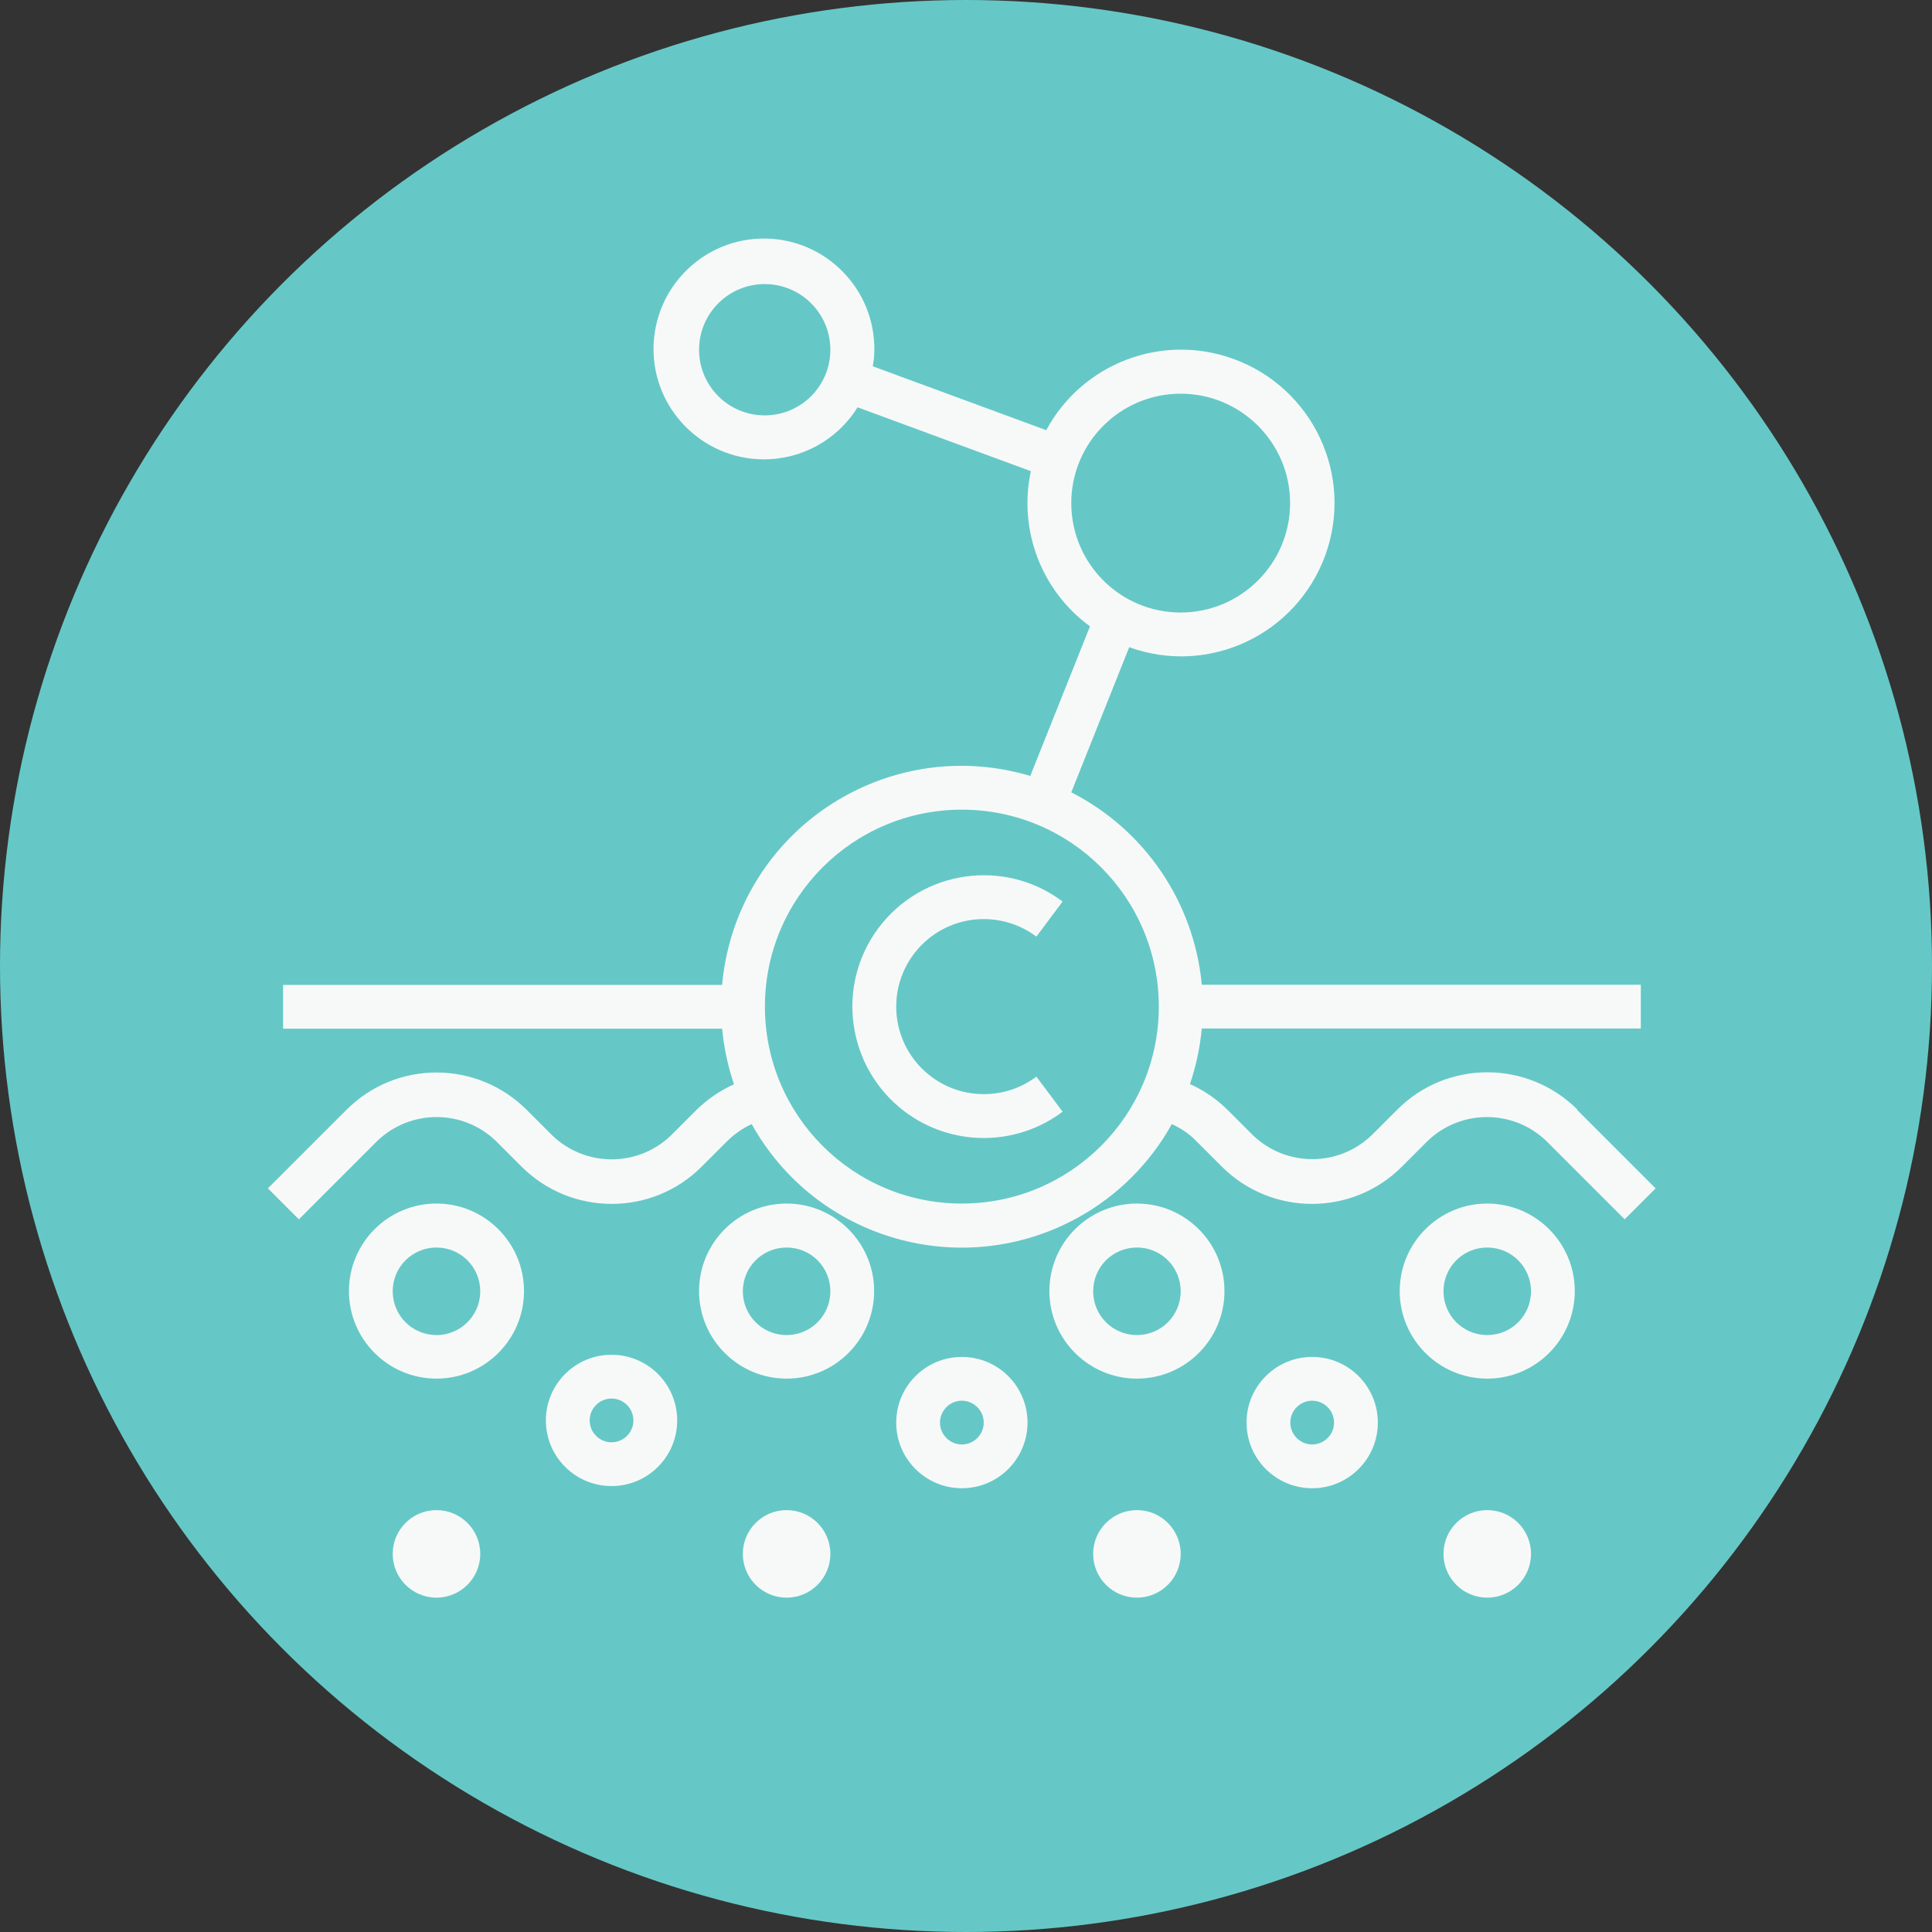
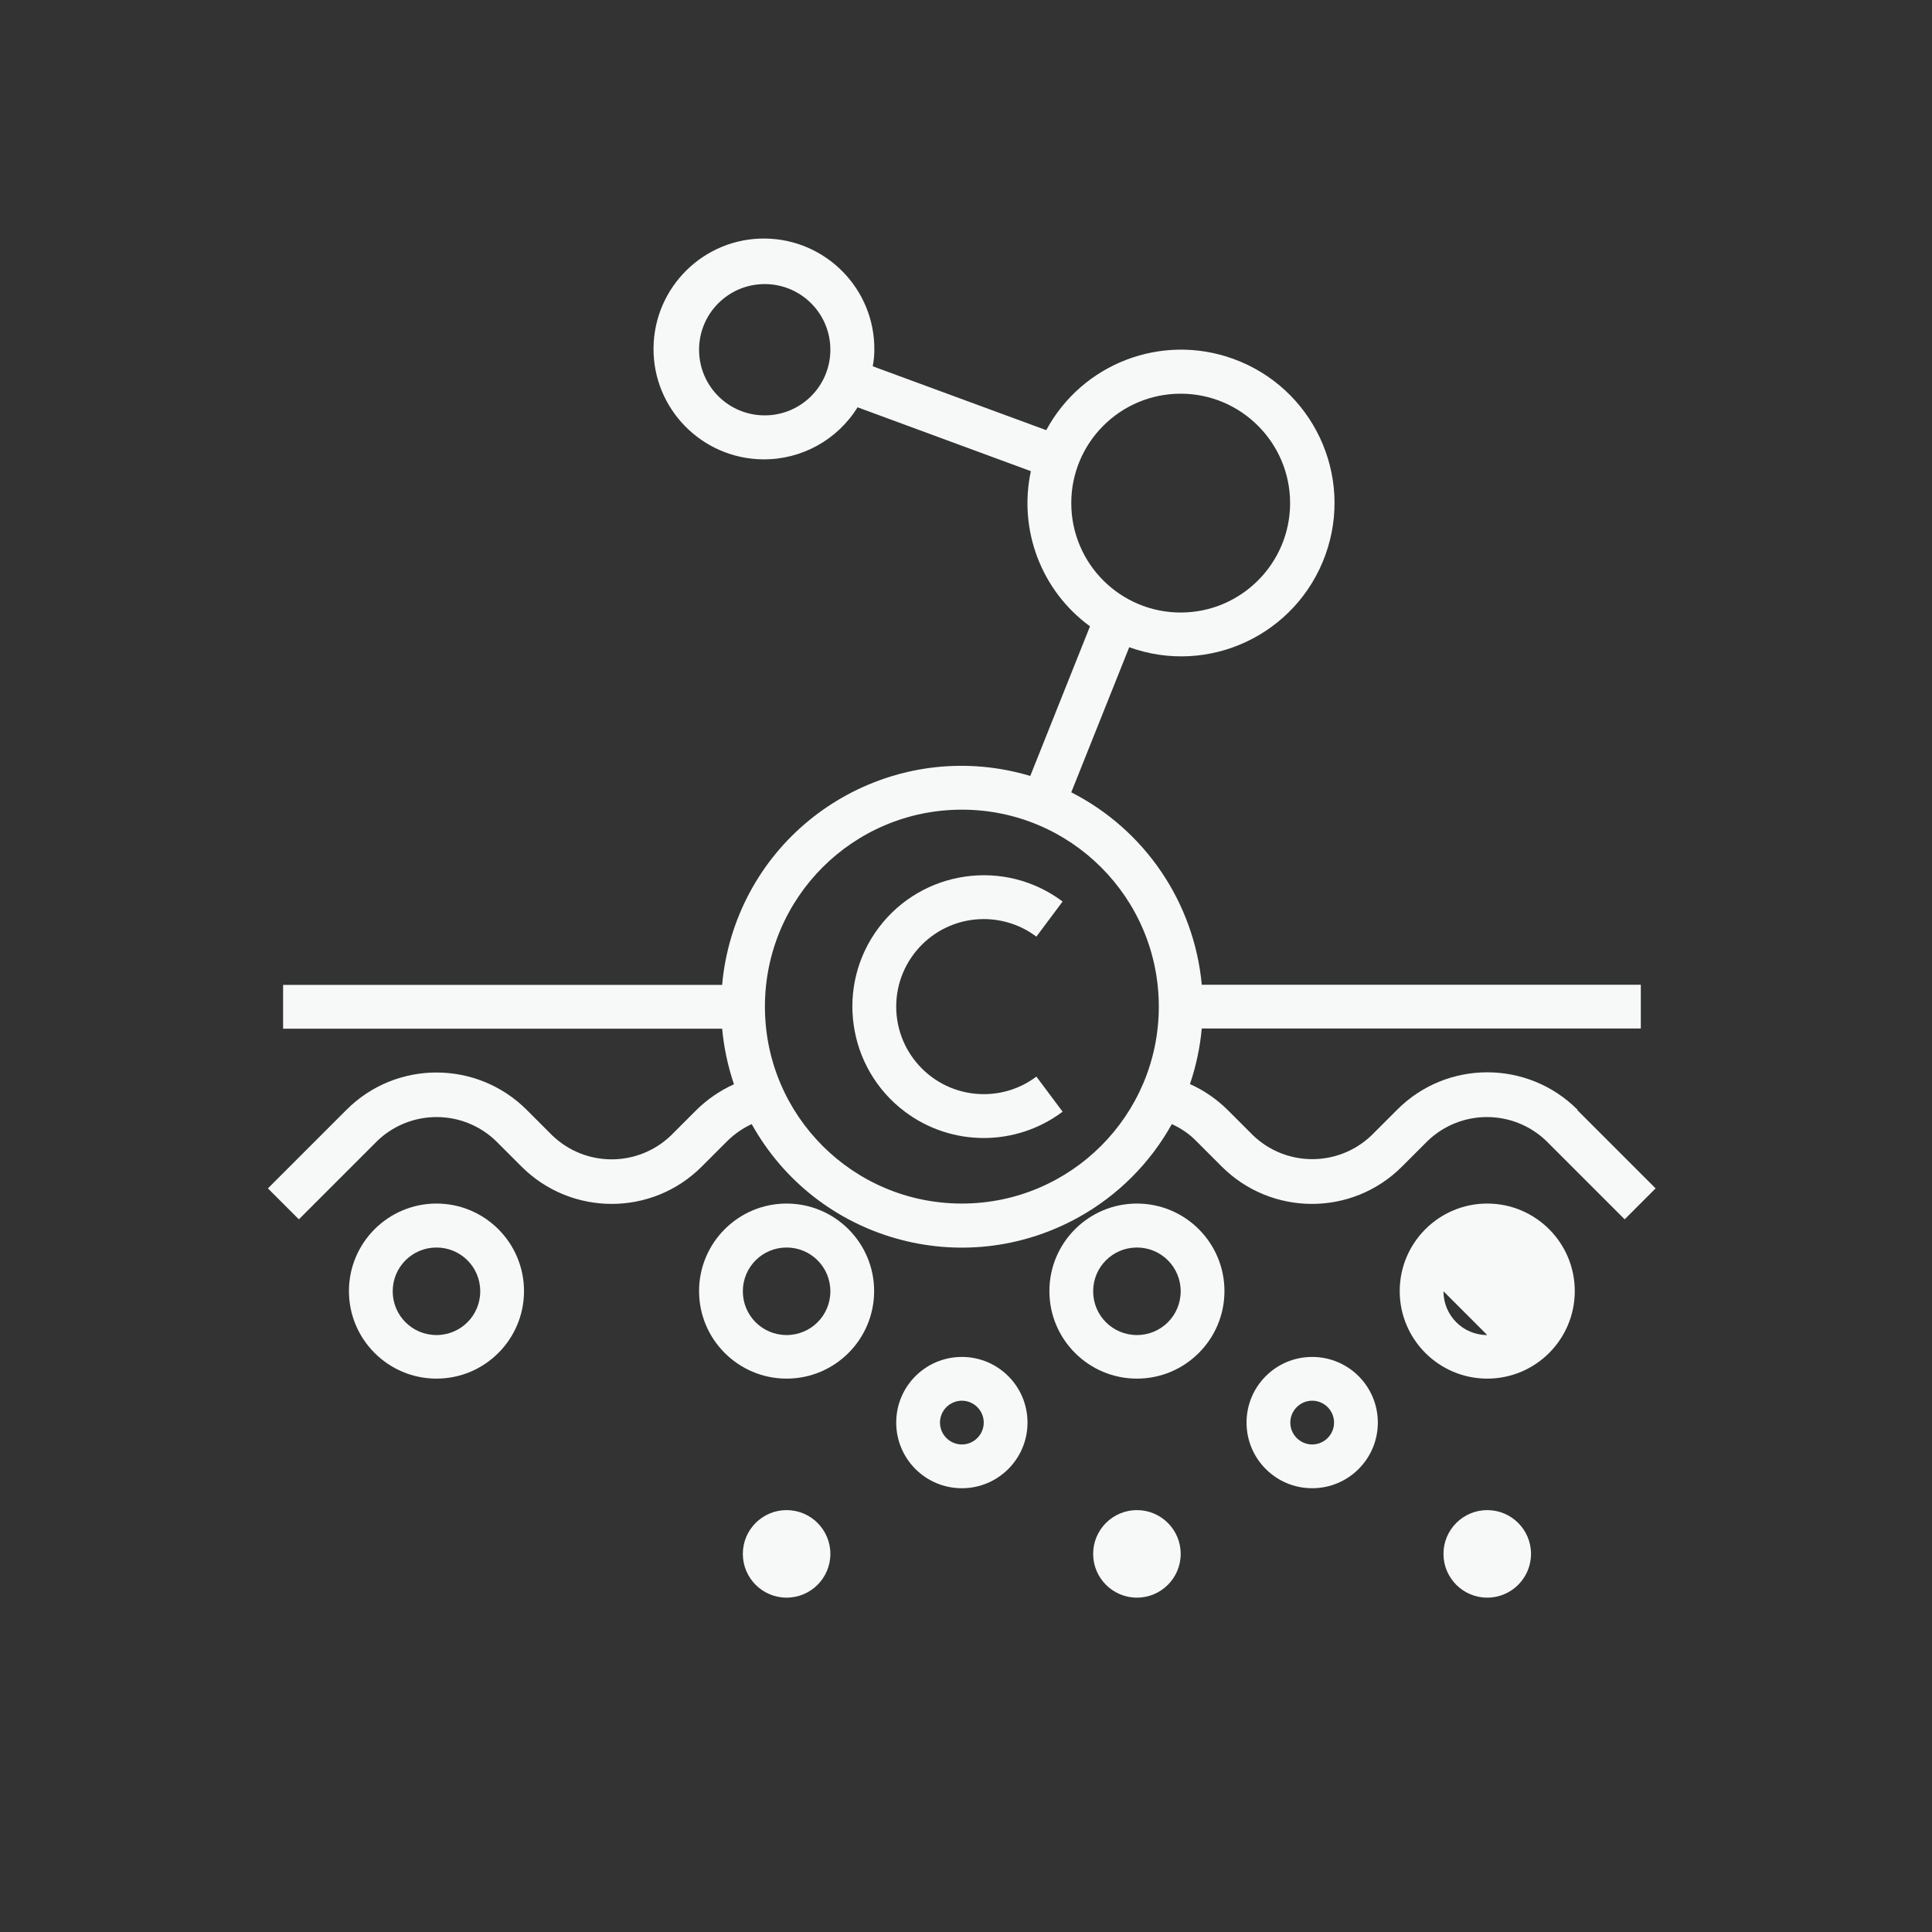
<svg xmlns="http://www.w3.org/2000/svg" id="Layer_2" viewBox="0 0 98 98">
  <rect x="0" y="0" width="98" height="98" fill="#333333" stroke="none" />
  <defs>
    <style> .cls-1 { fill: #65c8c6; } .cls-2 { fill: #f7f9f9; } </style>
  </defs>
  <g id="Layer_3">
    <g>
-       <circle class="cls-1" cx="49" cy="49" r="49" />
      <g>
        <path class="cls-2" d="M49.9,55.5c-2.45,0-4.44-1.99-4.44-4.44s1.99-4.44,4.44-4.44c.96,0,1.9.31,2.67.89l1.33-1.78c-2.94-2.21-7.12-1.61-9.33,1.33-2.21,2.94-1.61,7.12,1.33,9.33,2.37,1.78,5.63,1.78,8,0l-1.33-1.78c-.77.58-1.7.89-2.67.89Z" />
        <path class="cls-2" d="M80.02,56.29c-2.53-2.53-6.63-2.53-9.15,0l-1.3,1.3c-1.68,1.61-4.33,1.61-6.01,0l-1.3-1.3c-.55-.54-1.2-.99-1.9-1.3.31-.91.51-1.86.6-2.82h22.27v-2.22h-22.27c-.39-4.18-2.89-7.86-6.62-9.76l2.94-7.36c4.04,1.46,8.49-.64,9.95-4.68,1.46-4.04-.64-8.49-4.68-9.95-3.62-1.31-7.65.23-9.48,3.62l-8.8-3.24c.05-.27.08-.55.08-.83.03-3.09-2.46-5.62-5.55-5.65-3.09-.03-5.62,2.46-5.65,5.55-.03,3.09,2.46,5.62,5.55,5.65,1.95.02,3.77-.98,4.8-2.64l8.79,3.24c-.64,2.98.53,6.07,3,7.87l-3.03,7.59c-6.45-1.93-13.24,1.74-15.17,8.19-.23.78-.39,1.59-.46,2.41H14.36v2.22h22.27c.09.96.29,1.9.6,2.82-.71.32-1.35.76-1.9,1.3l-1.3,1.3c-1.68,1.61-4.33,1.61-6.01,0l-1.3-1.3c-2.53-2.53-6.63-2.53-9.15,0l-3.98,3.98,1.57,1.57,3.98-3.98c1.68-1.61,4.33-1.61,6.01,0l1.3,1.3c2.53,2.53,6.63,2.53,9.15,0l1.3-1.3c.36-.35.77-.64,1.23-.85,3.28,5.89,10.7,8,16.59,4.72,1.98-1.1,3.62-2.74,4.72-4.72.46.21.88.49,1.23.85l1.3,1.3c2.53,2.53,6.63,2.53,9.15,0l1.3-1.3c1.68-1.61,4.33-1.61,6.01,0l3.98,3.98,1.57-1.57-3.98-3.98ZM38.79,21.07c-1.84,0-3.33-1.49-3.33-3.33s1.49-3.33,3.33-3.33,3.33,1.49,3.33,3.33-1.49,3.33-3.33,3.33ZM54.34,25.52c0-3.07,2.49-5.55,5.55-5.55s5.55,2.49,5.55,5.55-2.49,5.55-5.55,5.55c-3.07,0-5.55-2.49-5.55-5.55ZM48.79,61.05c-5.52,0-9.99-4.47-9.99-9.99s4.47-9.99,9.99-9.99,9.99,4.47,9.99,9.99c0,5.52-4.48,9.99-9.99,9.99Z" />
        <path class="cls-2" d="M22.14,61.05c-2.45,0-4.44,1.99-4.44,4.44s1.99,4.44,4.44,4.44,4.44-1.99,4.44-4.44-1.99-4.44-4.44-4.44ZM22.14,67.72c-1.23,0-2.22-.99-2.22-2.22s.99-2.22,2.22-2.22,2.22.99,2.22,2.22-.99,2.22-2.22,2.22Z" />
        <path class="cls-2" d="M39.9,61.05c-2.45,0-4.44,1.99-4.44,4.44s1.99,4.44,4.44,4.44,4.44-1.99,4.44-4.44-1.99-4.44-4.44-4.44ZM39.9,67.72c-1.23,0-2.22-.99-2.22-2.22s.99-2.22,2.22-2.22,2.22.99,2.22,2.22-.99,2.22-2.22,2.22Z" />
        <path class="cls-2" d="M57.67,61.05c-2.45,0-4.44,1.99-4.44,4.44s1.99,4.44,4.44,4.44,4.44-1.99,4.44-4.44-1.99-4.44-4.44-4.44ZM57.67,67.72c-1.23,0-2.22-.99-2.22-2.22s.99-2.22,2.22-2.22,2.22.99,2.22,2.22-.99,2.22-2.22,2.22Z" />
-         <path class="cls-2" d="M75.44,61.05c-2.45,0-4.44,1.99-4.44,4.44s1.99,4.44,4.44,4.44,4.44-1.99,4.44-4.44-1.99-4.44-4.44-4.44ZM75.44,67.72c-1.23,0-2.22-.99-2.22-2.22s.99-2.22,2.22-2.22,2.22.99,2.22,2.22-.99,2.22-2.22,2.22Z" />
-         <path class="cls-2" d="M31.02,68.72c-1.84,0-3.33,1.49-3.33,3.33s1.49,3.33,3.33,3.33,3.33-1.49,3.33-3.33h0c0-1.84-1.49-3.33-3.33-3.33ZM31.02,73.16c-.61,0-1.11-.5-1.11-1.11s.5-1.11,1.11-1.11,1.11.5,1.11,1.11-.5,1.11-1.11,1.11Z" />
+         <path class="cls-2" d="M75.44,61.05c-2.45,0-4.44,1.99-4.44,4.44s1.99,4.44,4.44,4.44,4.44-1.99,4.44-4.44-1.99-4.44-4.44-4.44ZM75.44,67.72c-1.23,0-2.22-.99-2.22-2.22Z" />
        <path class="cls-2" d="M48.79,68.83c-1.84,0-3.33,1.49-3.33,3.33s1.49,3.33,3.33,3.33,3.33-1.49,3.33-3.33h0c0-1.84-1.49-3.33-3.33-3.33ZM48.79,73.27c-.61,0-1.11-.5-1.11-1.11s.5-1.11,1.11-1.11,1.11.5,1.11,1.11-.5,1.11-1.11,1.11Z" />
        <path class="cls-2" d="M66.56,68.83c-1.84,0-3.33,1.49-3.33,3.33s1.49,3.33,3.33,3.33,3.33-1.49,3.33-3.33h0c0-1.84-1.49-3.33-3.33-3.33ZM66.56,73.27c-.61,0-1.11-.5-1.11-1.11s.5-1.11,1.11-1.11,1.11.5,1.11,1.11-.5,1.11-1.11,1.11Z" />
        <circle class="cls-2" cx="39.9" cy="78.82" r="2.22" />
        <circle class="cls-2" cx="57.67" cy="78.82" r="2.22" />
        <circle class="cls-2" cx="75.44" cy="78.82" r="2.22" />
-         <circle class="cls-2" cx="22.14" cy="78.82" r="2.22" />
      </g>
    </g>
  </g>
</svg>